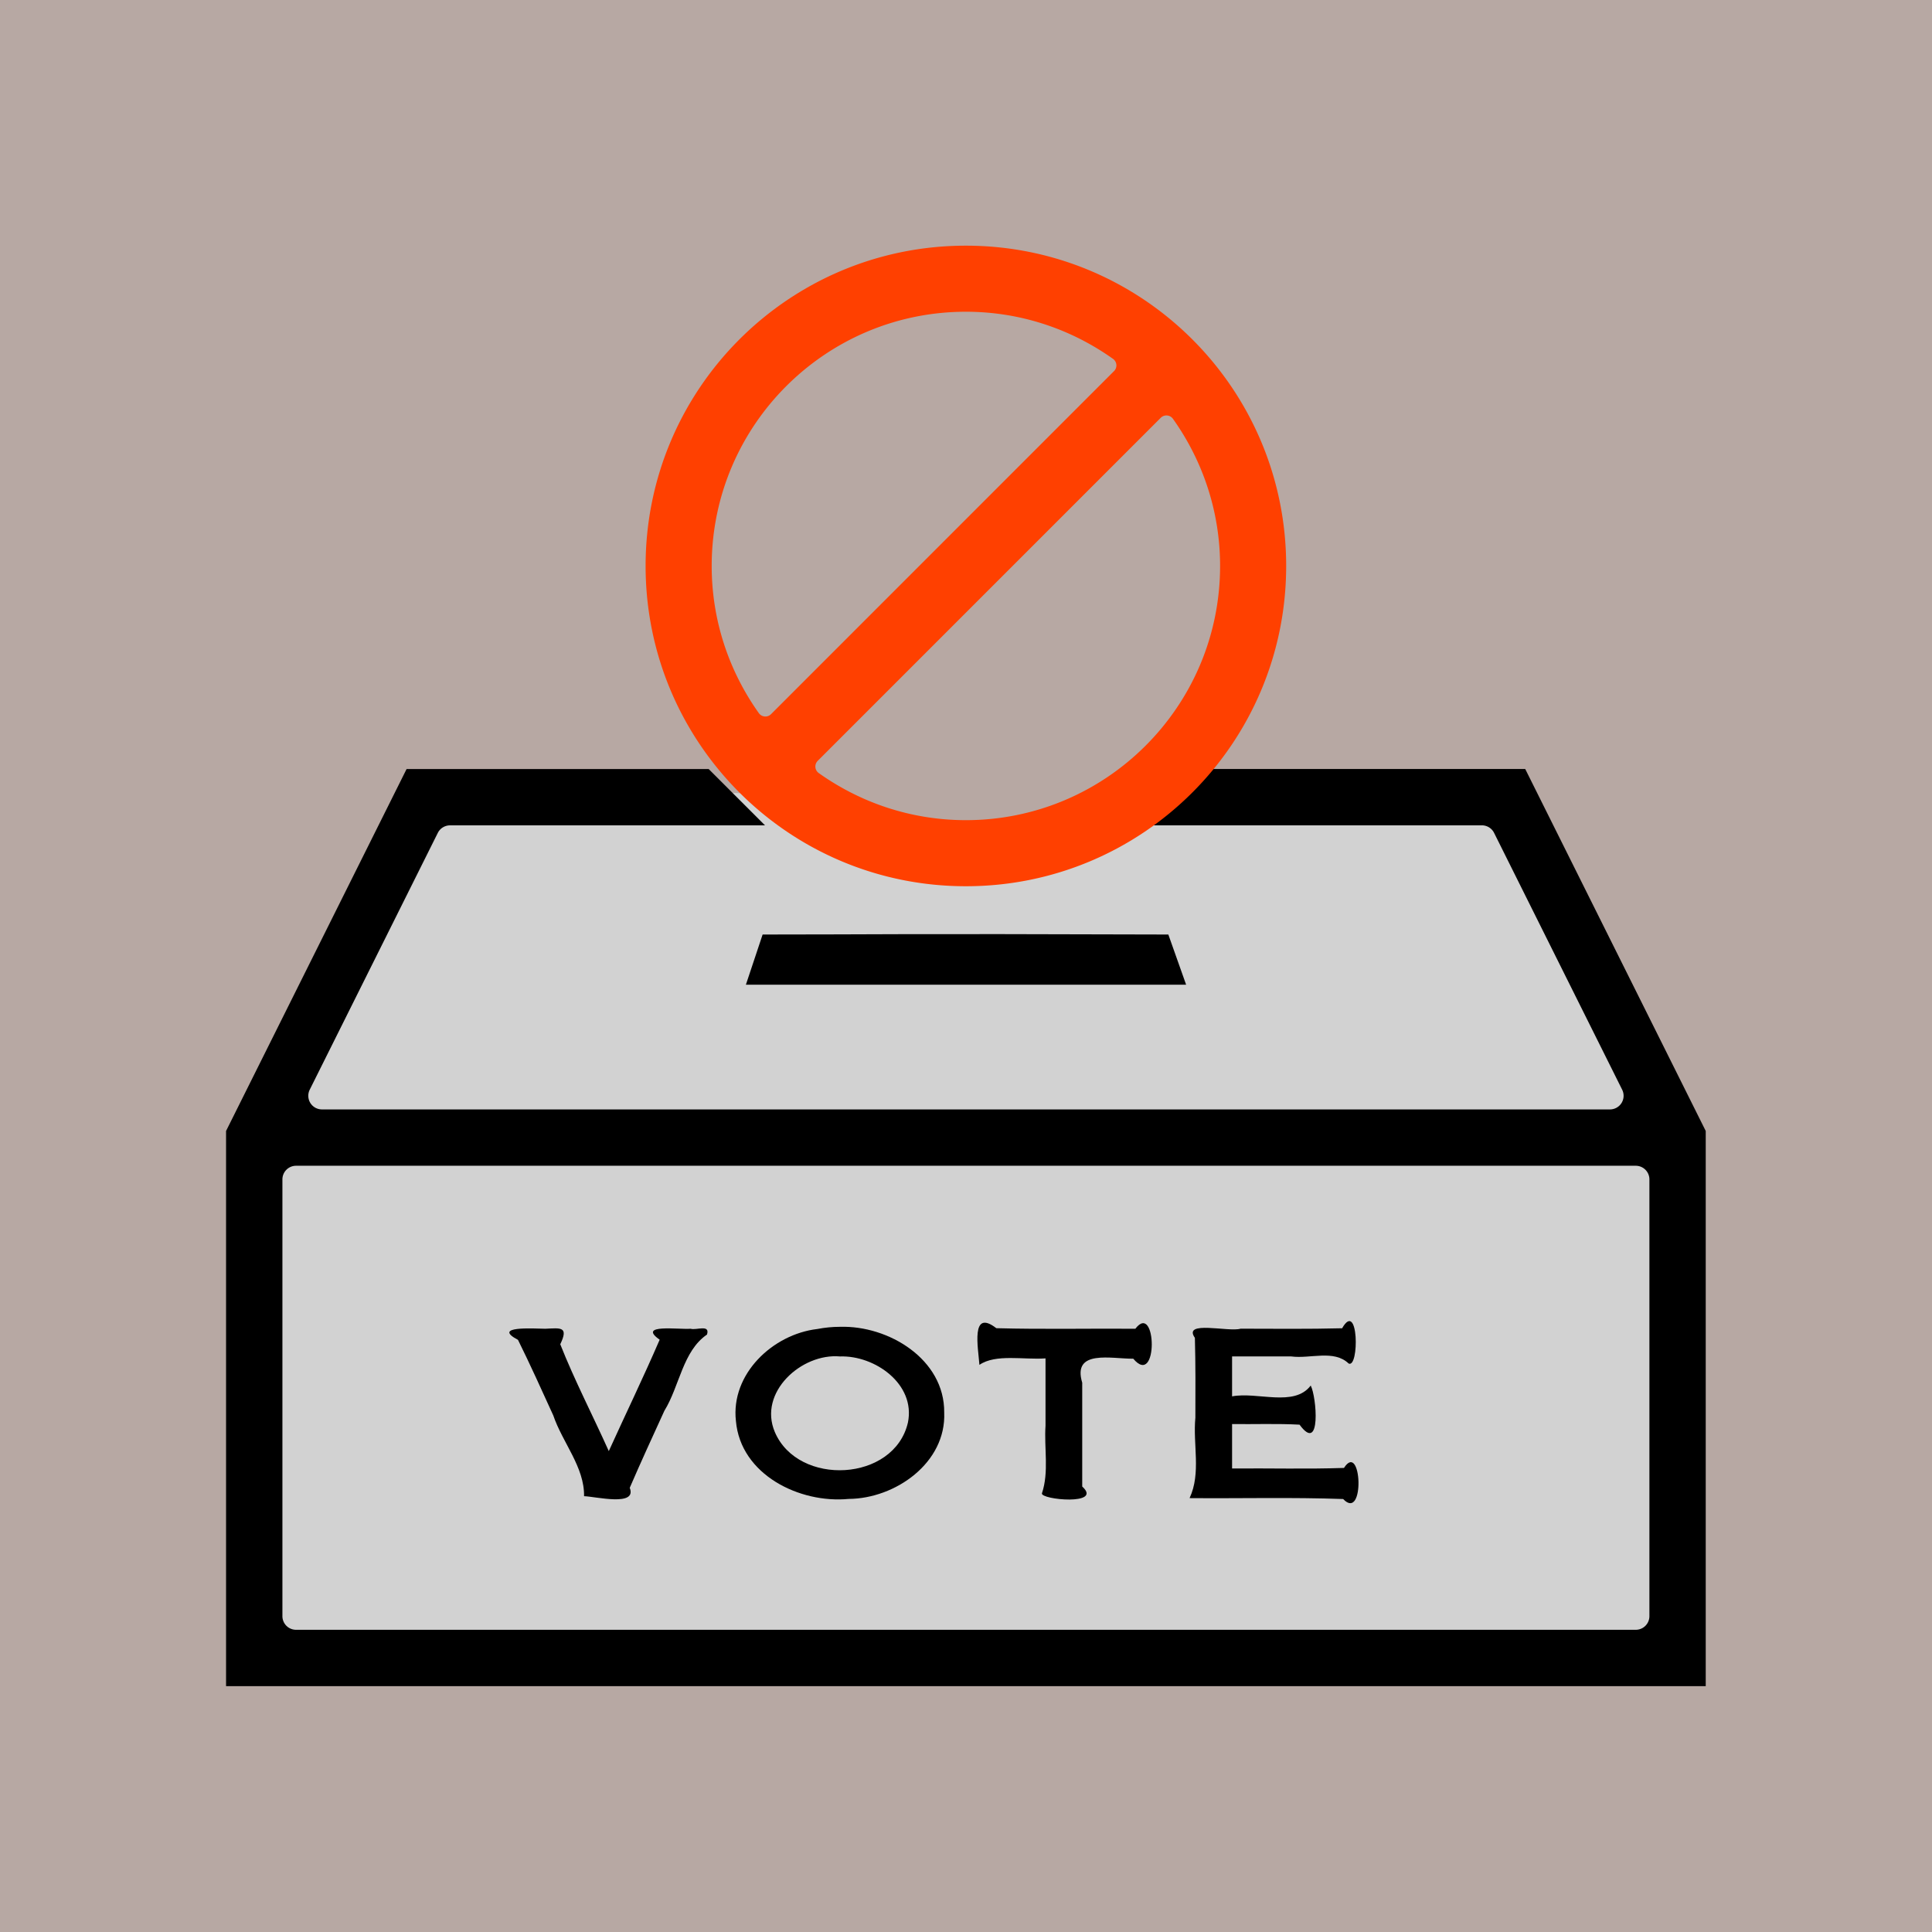
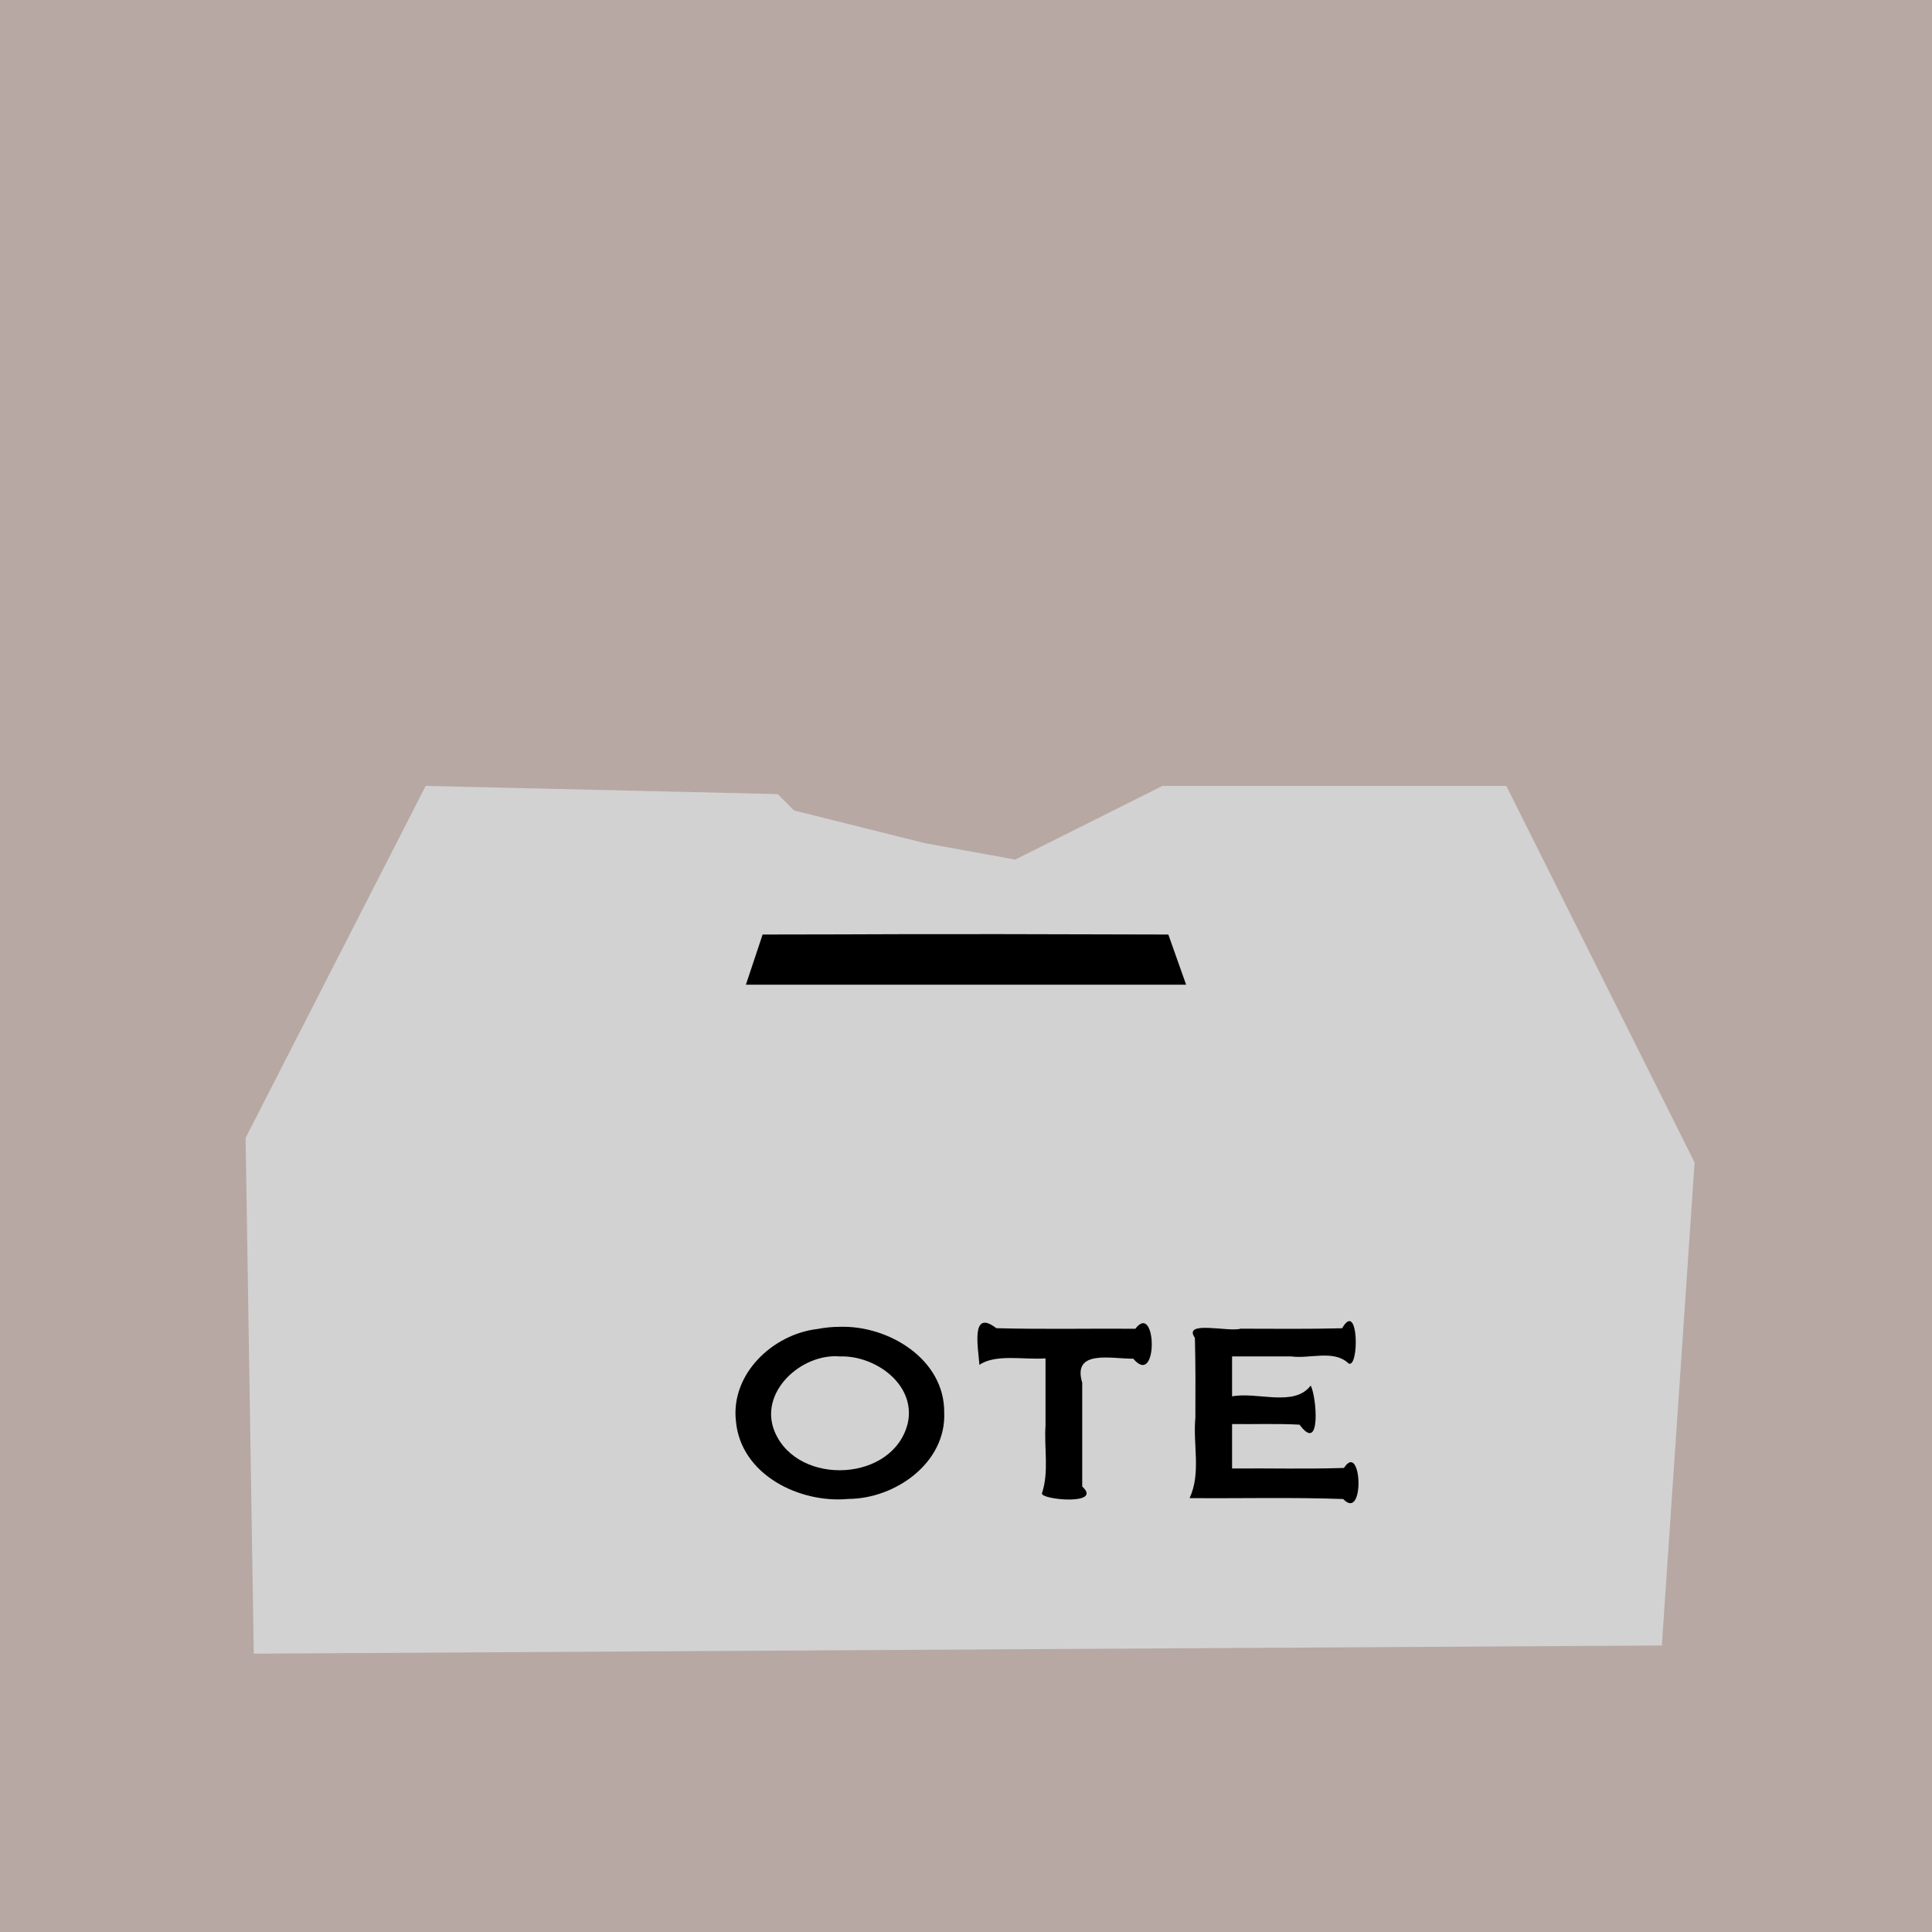
<svg xmlns="http://www.w3.org/2000/svg" xmlns:ns1="http://www.inkscape.org/namespaces/inkscape" xmlns:ns2="http://sodipodi.sourceforge.net/DTD/sodipodi-0.dtd" id="Capa_1" xml:space="preserve" height="240" viewBox="0 0 240 240" width="240" version="1.1" y="0px" x="0px" ns1:version="0.91 r13725" ns2:docname="dontvote.svg">
  <defs id="defs41375" />
  <ns2:namedview pagecolor="#ffffff" bordercolor="#666666" borderopacity="1" objecttolerance="10" gridtolerance="10" guidetolerance="10" ns1:pageopacity="0" ns1:pageshadow="2" ns1:window-width="1916" ns1:window-height="1035" id="namedview41373" showgrid="false" ns1:zoom="0.98333333" ns1:cx="120" ns1:cy="120" ns1:window-x="4" ns1:window-y="1" ns1:window-maximized="1" ns1:current-layer="Capa_1" />
  <rect id="rect4152" ry="0" height="240" width="240" y="0" x="0" style="fill:#b7a8a3;fill-opacity:1" fill="#ff4000" />
  <path style="fill:#d2d2d2;fill-rule:evenodd;stroke:none;stroke-width:1px;stroke-linecap:butt;stroke-linejoin:miter;stroke-opacity:1;fill-opacity:1" d="m 52.881,97.627 -22.373,43.729 1.017,64.068 174.915,-1.017 4.068,-60 -23.39,-46.78 -42.712,0 -18.305,9.153 -11.186,-2.034 -16.271,-4.068 -2.034,-2.034 z" id="path41917" ns1:connector-curvature="0" />
  <g fill="#fff" id="g41353">
-     <path id="path4244" d="m25.676 46.314-11.496 23.049v35.348h94.213v-35.348l-11.494-23.049h-21.834l-3.59 3.588h22.666a0.868 0.868 0 0 1 0.777 0.482l8.154 16.35a0.868 0.868 0 0 1 -0.777 1.256h-82.016a0.868 0.868 0 0 1 -0.772 -1.255l8.154-16.349a0.868 0.868 0 0 1 0.777 -0.482h20.059l-3.59-3.588h-19.227zm-7.039 25.264h85.301a0.868 0.868 0 0 1 0.869 0.869v27.807a0.868 0.868 0 0 1 -0.869 0.869h-85.301a0.868 0.868 0 0 1 -0.869 -0.869v-27.807a0.868 0.868 0 0 1 0.869 -0.869z" transform="matrix(1.951 0 0 1.951 .417 5.167)" style="fill:#000000;fill-opacity:1" />
    <path id="path4198" d="m94.735 116.09-2.078 6.234h54.687l-2.209-6.234c-35.637-0.116-35.463 0-50.4 0z" style="fill:#000000;fill-opacity:1" />
-     <path id="path4238" d="m61.287 3.986c-11.269 0-20.393 9.125-20.393 20.393 0 11.269 9.124 20.393 20.393 20.393s20.393-9.124 20.393-20.393c0-11.267-9.124-20.393-20.393-20.393zm0 4.207c3.495 0 6.725 1.119 9.369 3.002a0.51 0.51 0 0 1 0.064 0.777l-21.839 21.844a0.51 0.51 0 0 1 -0.777 -0.066c-1.883-2.646-3.002-5.876-3.002-9.371 0-8.933 7.251-16.186 16.186-16.186zm12.777 6.604a0.51 0.51 0 0 1 0.408 0.215c1.882 2.645 3 5.874 3 9.367 0 8.934-7.251 16.186-16.186 16.186-3.494 0-6.725-1.118-9.369-3a0.51 0.51 0 0 1 -0.064 -0.777l21.842-21.843a0.51 0.51 0 0 1 0.369 -0.148z" transform="matrix(1.951 0 0 1.951 .415 22.741)" style="fill:#ff4000;fill-opacity:1" />
  </g>
  <g style="font-style:normal;font-weight:normal;font-size:40px;line-height:125%;font-family:sans-serif;letter-spacing:0px;word-spacing:0px;fill:#000000;fill-opacity:1;stroke:none;stroke-width:1px;stroke-linecap:butt;stroke-linejoin:miter;stroke-opacity:1" id="text41919" transform="translate(-2,0)">
-     <path style="font-style:normal;font-variant:normal;font-weight:normal;font-stretch:normal;font-family:Copperplate;-inkscape-font-specification:Copperplate" d="m 89.828,165.782 c -3.02,2.056 -3.412,6.422 -5.297,9.471 -1.456,3.18 -2.916,6.358 -4.303,9.569 0.949,2.383 -4.296,1.067 -5.674,1.041 0.065,-3.606 -2.674,-6.648 -3.823,-10.032 -1.433,-3.143 -2.854,-6.292 -4.384,-9.389 -3.286,-1.739 1.89,-1.406 3.389,-1.38 1.864,-0.077 2.947,-0.329 1.862,1.926 1.783,4.502 4.039,8.841 6.029,13.274 2.095,-4.619 4.311,-9.183 6.32,-13.84 -2.858,-2.006 2.419,-1.234 3.845,-1.36 0.699,0.224 2.448,-0.59 2.035,0.72 z" id="path41924" ns1:connector-curvature="0" />
    <path style="font-style:normal;font-variant:normal;font-weight:normal;font-stretch:normal;font-family:Copperplate;-inkscape-font-specification:Copperplate" d="m 106.347,168.502 c -4.783,-0.426 -10.198,4.462 -8.092,9.398 2.908,6.79 14.833,6.192 16.533,-1.193 0.97,-4.781 -4.122,-8.359 -8.441,-8.204 z m 0,-3.68 c 6.032,-0.187 13.008,4.028 12.946,10.646 0.26,6.253 -6.078,10.7 -11.875,10.733 -6.083,0.585 -13.42,-2.999 -14,-9.684 -0.658,-5.836 4.578,-10.77 10.105,-11.422 0.93,-0.178 1.877,-0.275 2.825,-0.274 z" id="path41926" ns1:connector-curvature="0" />
    <path style="font-style:normal;font-variant:normal;font-weight:normal;font-stretch:normal;font-family:Copperplate;-inkscape-font-specification:Copperplate" d="m 136.438,184.662 c 2.64,2.388 -5.209,1.639 -5.004,0.841 0.897,-2.676 0.255,-5.605 0.444,-8.397 0,-2.788 0,-5.576 0,-8.364 -2.698,0.198 -6.181,-0.587 -8.211,0.806 -0.151,-2.098 -1.116,-7.039 2.099,-4.555 5.753,0.154 11.514,0.028 17.271,0.069 2.653,-3.467 2.873,7.432 -0.261,3.72 -2.649,0.035 -7.609,-1.212 -6.339,2.982 0,4.299 0,8.598 0,12.898 z" id="path41928" ns1:connector-curvature="0" />
    <path style="font-style:normal;font-variant:normal;font-weight:normal;font-stretch:normal;font-family:Copperplate;-inkscape-font-specification:Copperplate" d="m 169.533,169.382 c -1.827,-1.759 -4.767,-0.565 -7.133,-0.88 -2.449,0 -4.898,0 -7.347,0 0,1.653 0,3.307 0,4.96 3.133,-0.603 7.712,1.373 9.769,-1.345 0.734,1.406 1.318,8.555 -1.387,4.86 -2.781,-0.15 -5.587,-0.04 -8.382,-0.075 0,1.84 0,3.68 0,5.52 4.633,-0.045 9.268,0.091 13.9,-0.07 2.203,-3.431 2.635,6.734 -0.104,3.862 -6.346,-0.229 -12.718,-0.059 -19.076,-0.112 1.455,-3.123 0.396,-6.667 0.72,-9.987 0.013,-3.308 0.028,-6.616 -0.06,-9.923 -1.563,-2.226 4.213,-0.687 5.678,-1.137 4.204,0.008 8.409,0.055 12.612,-0.053 2.061,-3.62 2.134,5.015 0.81,4.38 z" id="path41930" ns1:connector-curvature="0" />
  </g>
</svg>